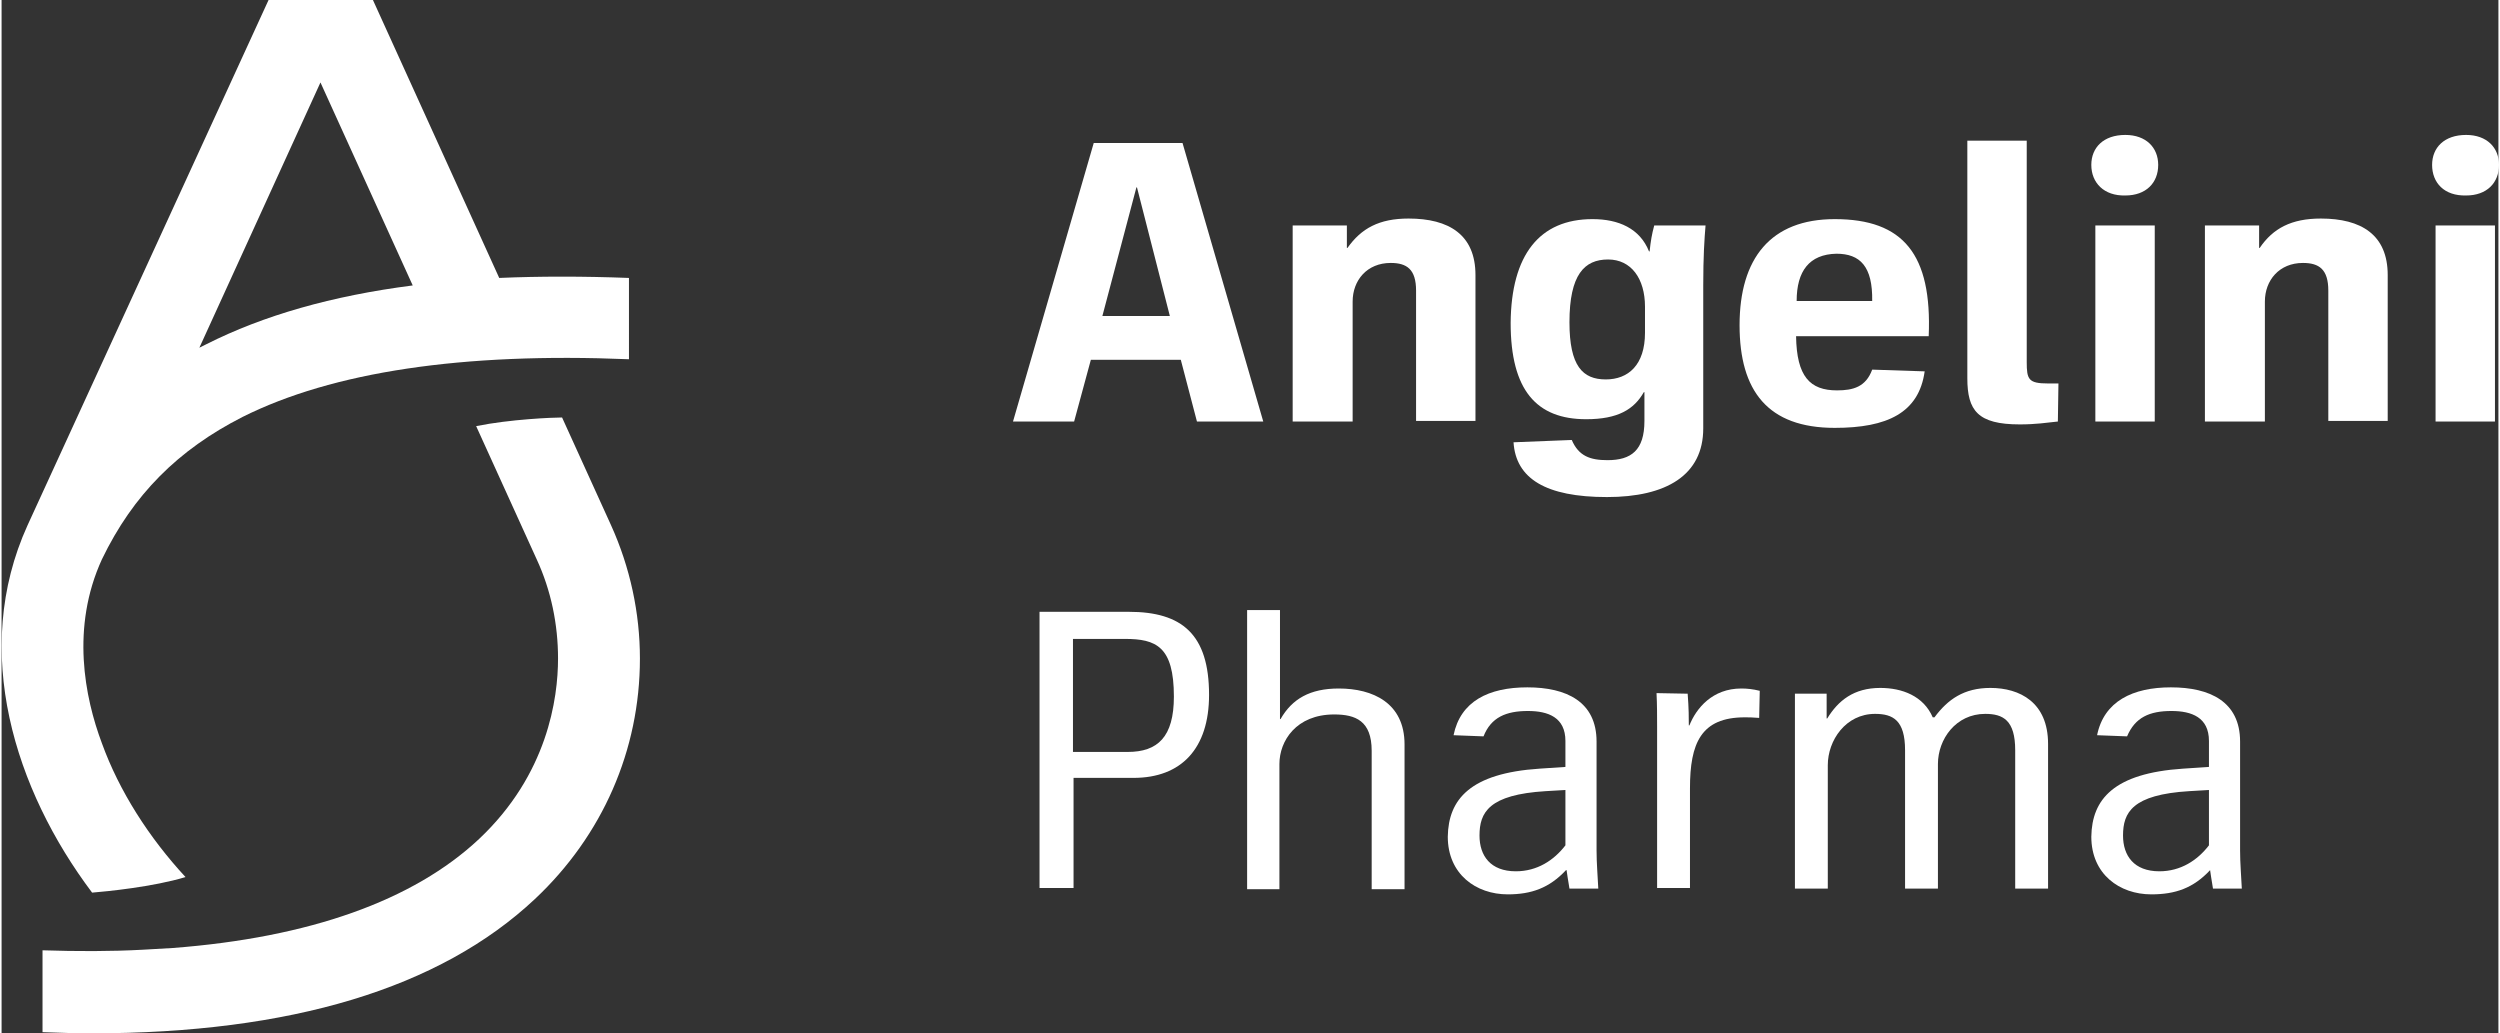
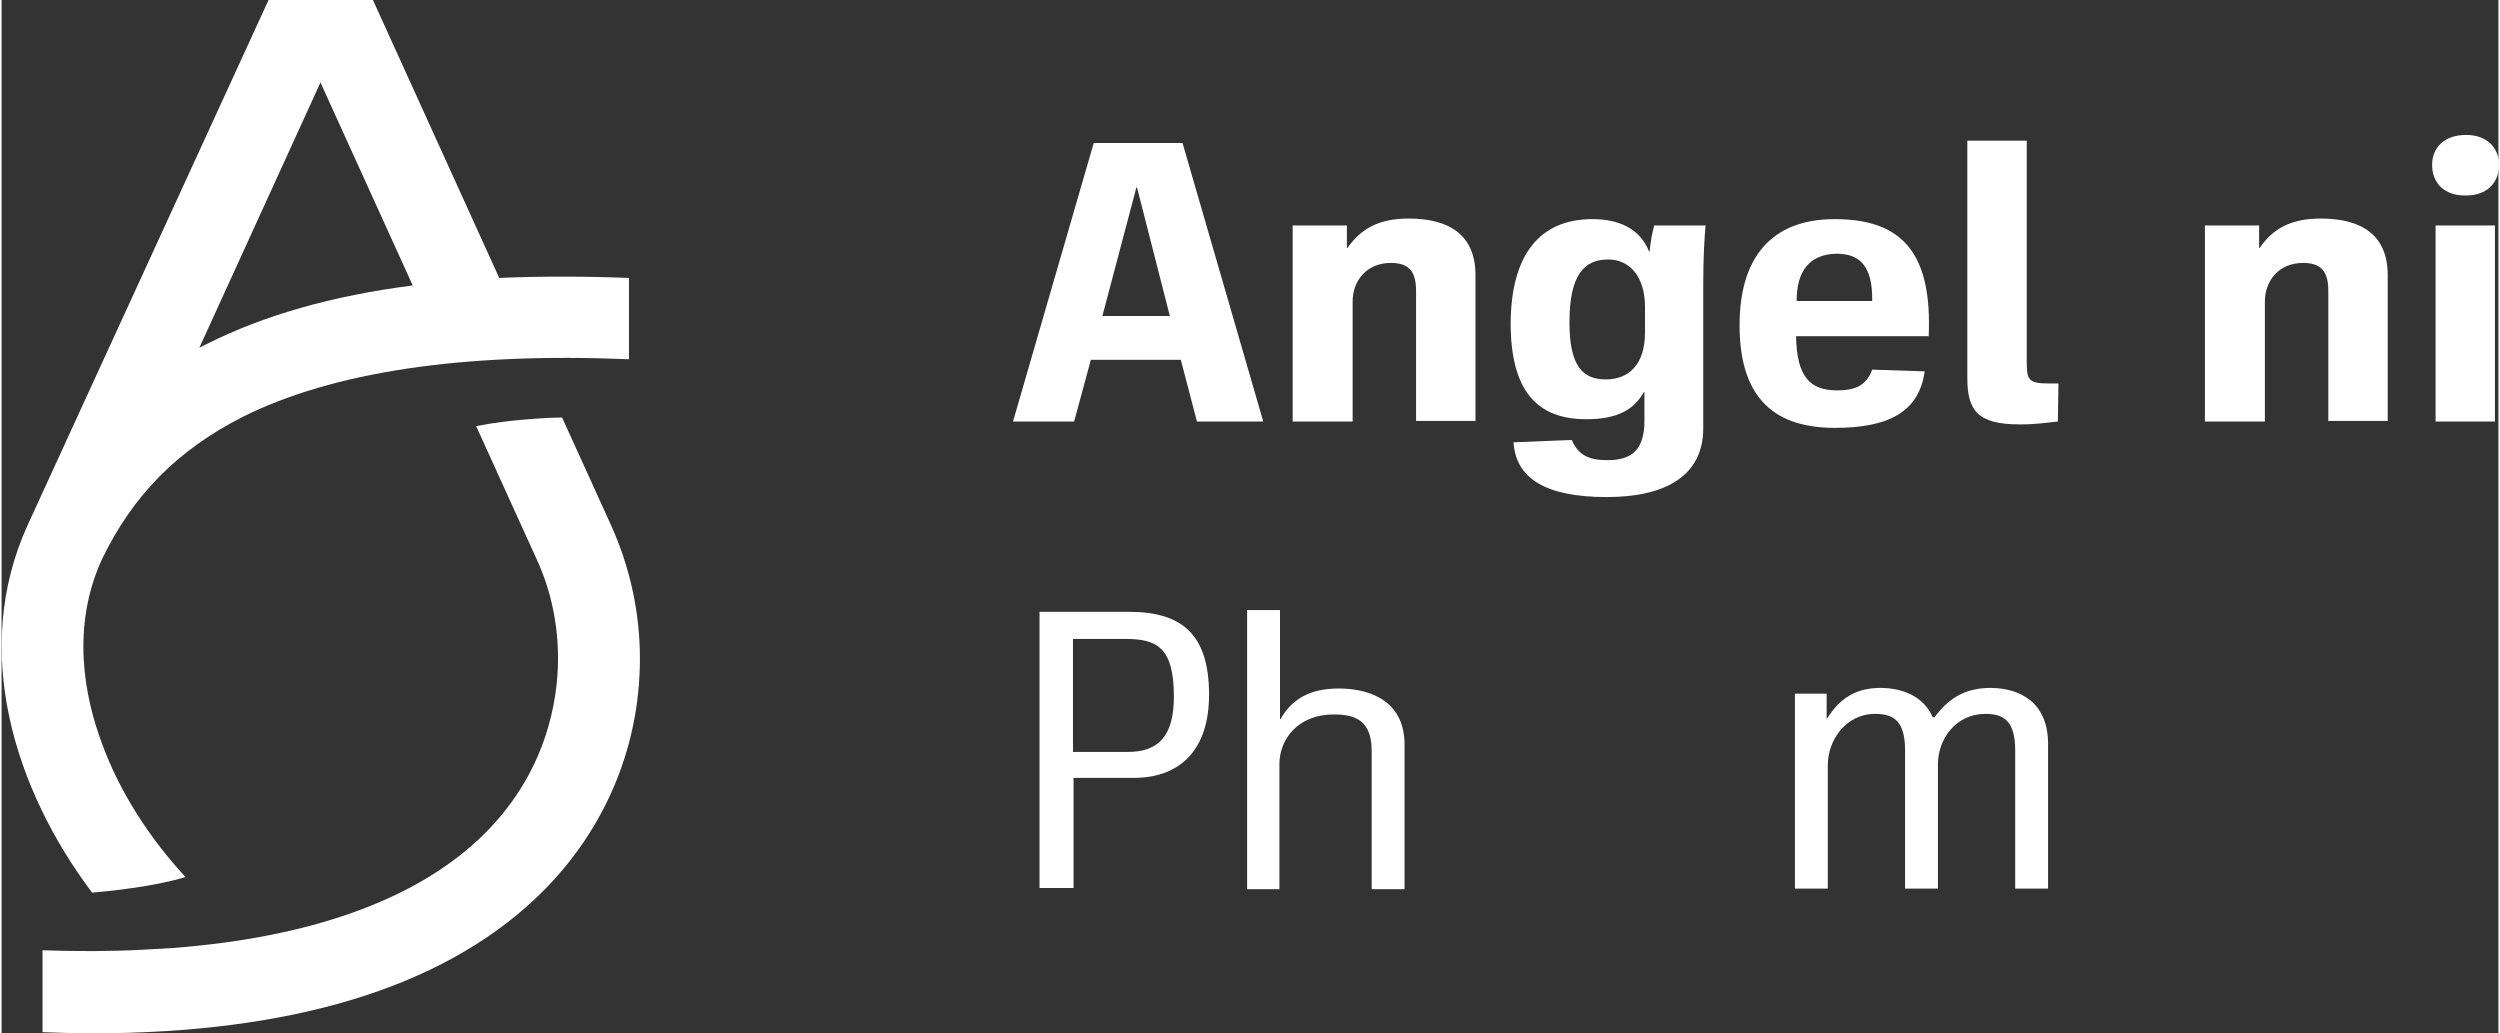
<svg xmlns="http://www.w3.org/2000/svg" width="150px" height="62px" viewBox="0 0 433 179.2">
  <rect x="0" y="0" width="433" height="179.2" fill="#333333" stroke="none" />
  <style type="text/css">
	.st0{fill:#ffffff;}
</style>
  <g>
    <g>
      <g>
        <path class="st0" d="M31.9,152.1c-6.3-6.8-11.5-14.9-14.5-23.2c-3-8-5.4-20.1,0-31.9C22.8,85.8,30.6,78,41.8,72.3     c15.6-7.8,38.1-11.2,67-10V48.2c-8-0.3-15.5-0.3-22.5,0L64.4,0H46.3L4.5,91.1c-9.9,21.8-2.2,45.9,11.2,63.7     C18.2,154.6,26.3,153.8,31.9,152.1z M55.3,14.3l16,35.2c-14,1.8-25.9,5.2-35.8,10.2c-0.4,0.2-0.8,0.4-1.2,0.6L55.3,14.3z" />
      </g>
      <g>
        <path class="st0" d="M105.7,91.1L105.7,91.1l-8.5-18.7c-1.6,0-9,0.3-14.9,1.5L92.8,97c2.5,5.4,3.7,11.3,3.7,17.2     c0,6.9-1.8,20.1-13.7,31.3c-11.4,10.7-29.5,17.1-53.1,18.9c-1.7,0.1-3.4,0.2-5.2,0.3c-5.5,0.3-11.4,0.3-17.4,0.1V179     c2.9,0.1,5.8,0.2,8.5,0.2c34.5,0,60.4-7.8,76.9-23.3c11.7-11,18.2-25.8,18.2-41.7C110.7,106.3,109,98.4,105.7,91.1z" />
      </g>
    </g>
    <g>
      <g>
        <path class="st0" d="M207.3,73.1l-2.8-10.7h-15.6L186,73.1h-10.6l14-48.3h15.4l14,48.3H207.3z M190.9,54.8h11.7l-5.7-22.3h-0.1     L190.9,54.8z" />
      </g>
      <g>
        <path class="st0" d="M223.9,73.1v-34h9.4V43h0.1c2.4-3.4,5.5-5.1,10.6-5.1c7,0,11.6,2.8,11.6,9.8v25.3h-10.3V50.4     c0-3.7-1.6-4.8-4.4-4.8c-4.1,0-6.6,3-6.6,6.7v20.8L223.9,73.1L223.9,73.1z" />
      </g>
      <g>
        <path class="st0" d="M275.9,38c4.5,0,8.2,1.6,9.8,5.6h0.1c0.2-1.9,0.4-3,0.8-4.5h8.9c-0.2,2.4-0.4,5.4-0.4,10.4v24.8     c0,8.1-6.4,11.9-16.7,11.9c-10.6,0-15.8-3.2-16.2-9.5l10.1-0.4c1.2,2.8,3.2,3.5,6.2,3.5c4.1,0,6.4-1.7,6.4-6.8v-5h-0.1     c-1.7,3-4.5,4.7-10,4.7c-8.6,0-13.1-5-13.1-16.7C261.8,44.2,266.7,38,275.9,38z M278.2,65.8c3.9,0,6.8-2.5,6.8-8.1v-4.5     c0-4.9-2.4-8.2-6.4-8.2c-4.1,0-6.7,2.6-6.7,10.9C271.9,63.5,274.2,65.8,278.2,65.8z" />
      </g>
      <g>
        <path class="st0" d="M334.2,58.3h-23c0.1,7,2.4,9.4,7.1,9.4c2.8,0,5-0.6,6.1-3.6l9.1,0.3c-1,7.2-6.5,9.8-15.6,9.8     c-11.6,0-16.5-6.4-16.5-17.8c0-11.6,5.4-18.4,16.5-18.4C329.8,38,334.8,44.1,334.2,58.3z M311.3,52.2h13.1c0.1-6-2.1-8.2-6.2-8.2     C313.5,44.1,311.3,47,311.3,52.2z" />
      </g>
      <g>
        <path class="st0" d="M340.9,24.4h10.3v38.4c0,3,0.3,3.7,3.7,3.7h1.8l-0.1,6.6c-1.9,0.2-3.8,0.5-6.6,0.5c-7.3,0-9.1-2.4-9.1-8     L340.9,24.4L340.9,24.4z" />
      </g>
      <g>
-         <path class="st0" d="M362.4,28.6c0-3,2.1-5.2,5.9-5.2c3.6,0,5.7,2.2,5.7,5.2c0,3.1-2.1,5.3-5.7,5.3     C364.6,34,362.4,31.7,362.4,28.6z M363.1,39.1h10.3v34h-10.3V39.1z" />
-       </g>
+         </g>
      <g>
        <path class="st0" d="M382.1,73.1v-34h9.4V43h0.1c2.3-3.4,5.5-5.1,10.6-5.1c7,0,11.6,2.8,11.6,9.8v25.3h-10.3V50.4     c0-3.7-1.6-4.8-4.4-4.8c-4.1,0-6.6,3-6.6,6.7v20.8L382.1,73.1L382.1,73.1z" />
      </g>
      <g>
        <path class="st0" d="M421.5,28.6c0-3,2.1-5.2,5.9-5.2c3.6,0,5.7,2.2,5.7,5.2c0,3.1-2.1,5.3-5.7,5.3     C423.6,34,421.5,31.7,421.5,28.6z M422.1,39.1h10.3v34h-10.3V39.1z" />
      </g>
      <g>
        <path class="st0" d="M180,154.1v-48h15.5c9.2,0,13.9,3.9,13.9,14.4c0,9.3-4.8,14.4-13.1,14.4h-10.4v19.1H180z M185.8,130.4h9.5     c5.2,0,8-2.6,8-9.6c0-8.7-3.1-10-8.5-10h-9L185.8,130.4L185.8,130.4z" />
        <path class="st0" d="M216,154.1v-48.3h5.7v18.9h0.1c2-3.5,5.1-5.3,10.1-5.3c5.9,0,11.4,2.5,11.4,9.7v25.1h-5.7v-24     c0-5.2-2.8-6.3-6.5-6.3c-6.6,0-9.5,4.6-9.5,8.6v21.7H216z" />
-         <path class="st0" d="M266.7,133.3l4.5-0.3v-4.5c0-4.1-3-5.2-6.5-5.2c-3.8,0-6.4,1.1-7.7,4.4l-5.2-0.2c1.2-5.9,6.1-8.3,12.8-8.3     c6.8,0,12,2.5,12,9.4v18.9c0,2.2,0.2,4.4,0.3,6.6h-5c-0.3-1.7-0.4-2.6-0.5-3.2h-0.1c-2.9,3.1-6,4.2-10.1,4.2     c-5.5,0-10.4-3.5-10.4-10C250.9,138.6,254.7,134.1,266.7,133.3z M262.6,151.1c3.7,0,6.6-1.9,8.6-4.5V137l-3.4,0.2     c-9.9,0.6-11.5,3.7-11.5,7.7C256.3,148.4,258.2,151.1,262.6,151.1z" />
-         <path class="st0" d="M292.4,120.3c0.2,2.5,0.2,4.4,0.2,5.5h0.1c1.2-3,4-6.4,9-6.4c1,0,2,0.1,3.2,0.4l-0.1,4.7     c-1.3-0.1-1.7-0.1-2.5-0.1c-7.6,0-9.5,4.5-9.5,12.3v17.3h-5.7v-27.8c0-2,0-4-0.1-6L292.4,120.3L292.4,120.3z" />
        <path class="st0" d="M354.9,129v25.1h-5.7v-24c0-5.2-2.1-6.3-5.2-6.3c-5.1,0-8.2,4.4-8.2,8.7v21.6h-5.7v-24     c0-5.2-2.1-6.3-5.2-6.3c-5.1,0-8.2,4.6-8.2,8.9v21.4h-5.7v-33.8h5.5v4.3h0.1c1.9-3.1,4.6-5.3,9.2-5.3c3.8,0,7.5,1.4,9.1,5.1h0.3     c2.3-3.1,5.1-5.1,9.7-5.1C350,119.3,354.9,121.8,354.9,129z" />
-         <path class="st0" d="M378.3,133.3l4.5-0.3v-4.5c0-4.1-3-5.2-6.5-5.2c-3.8,0-6.3,1.1-7.7,4.4l-5.2-0.2c1.2-5.9,6.2-8.3,12.8-8.3     c6.8,0,12,2.5,12,9.4v18.9c0,2.2,0.2,4.4,0.3,6.6h-5c-0.3-1.7-0.4-2.6-0.5-3.2H383c-2.9,3.1-6,4.2-10.2,4.2     c-5.5,0-10.4-3.5-10.4-10C362.5,138.6,366.3,134.1,378.3,133.3z M374.2,151.1c3.7,0,6.6-1.9,8.6-4.5V137l-3.4,0.2     c-9.9,0.6-11.5,3.7-11.5,7.7C367.9,148.4,369.8,151.1,374.2,151.1z" />
      </g>
    </g>
  </g>
</svg>